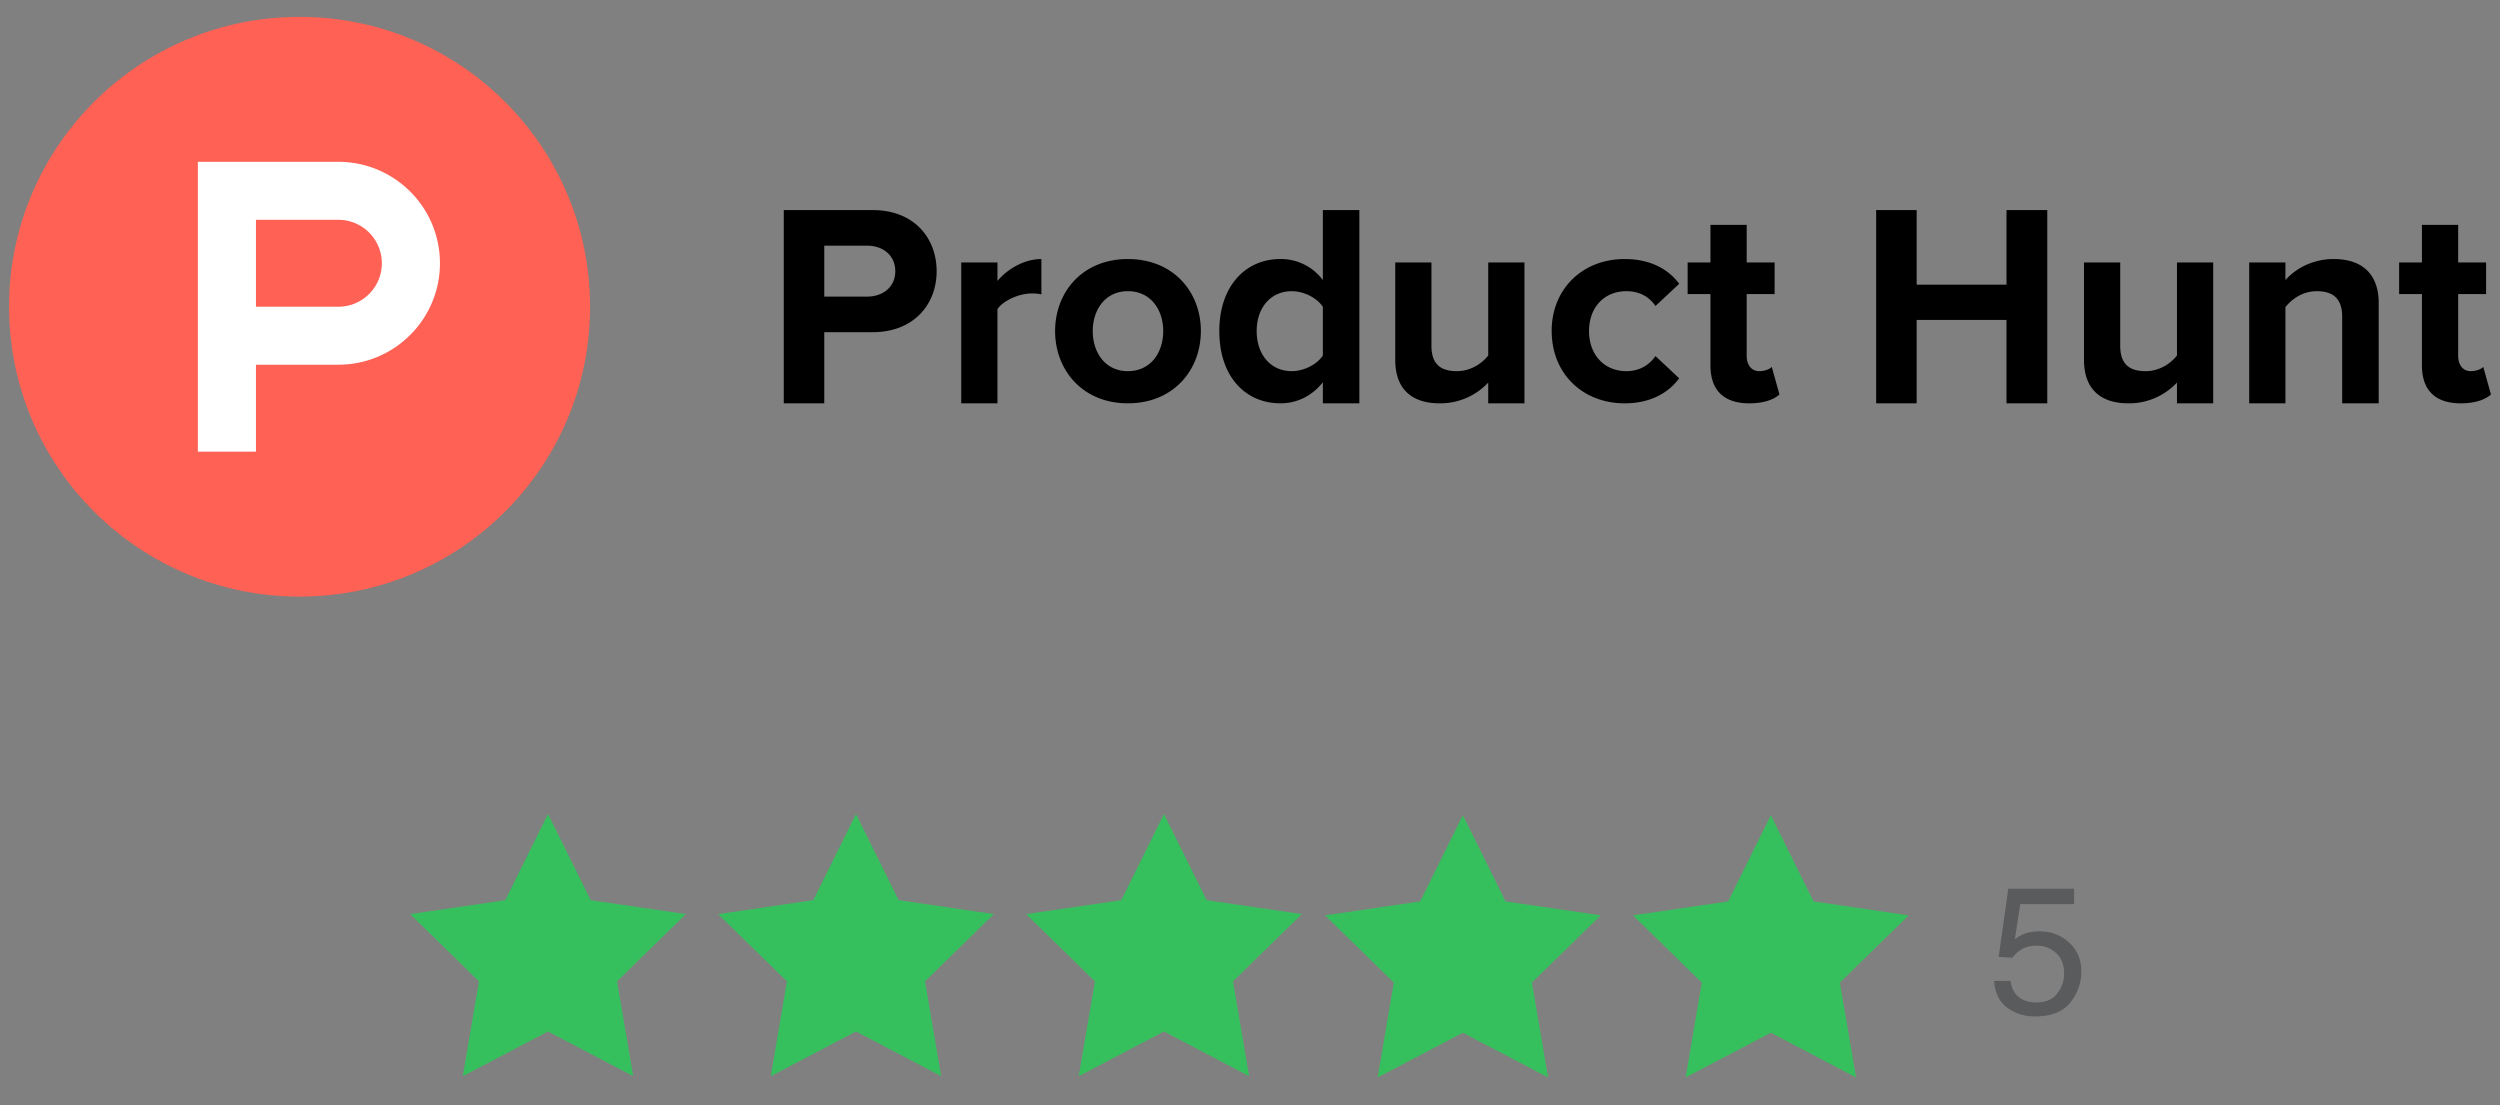
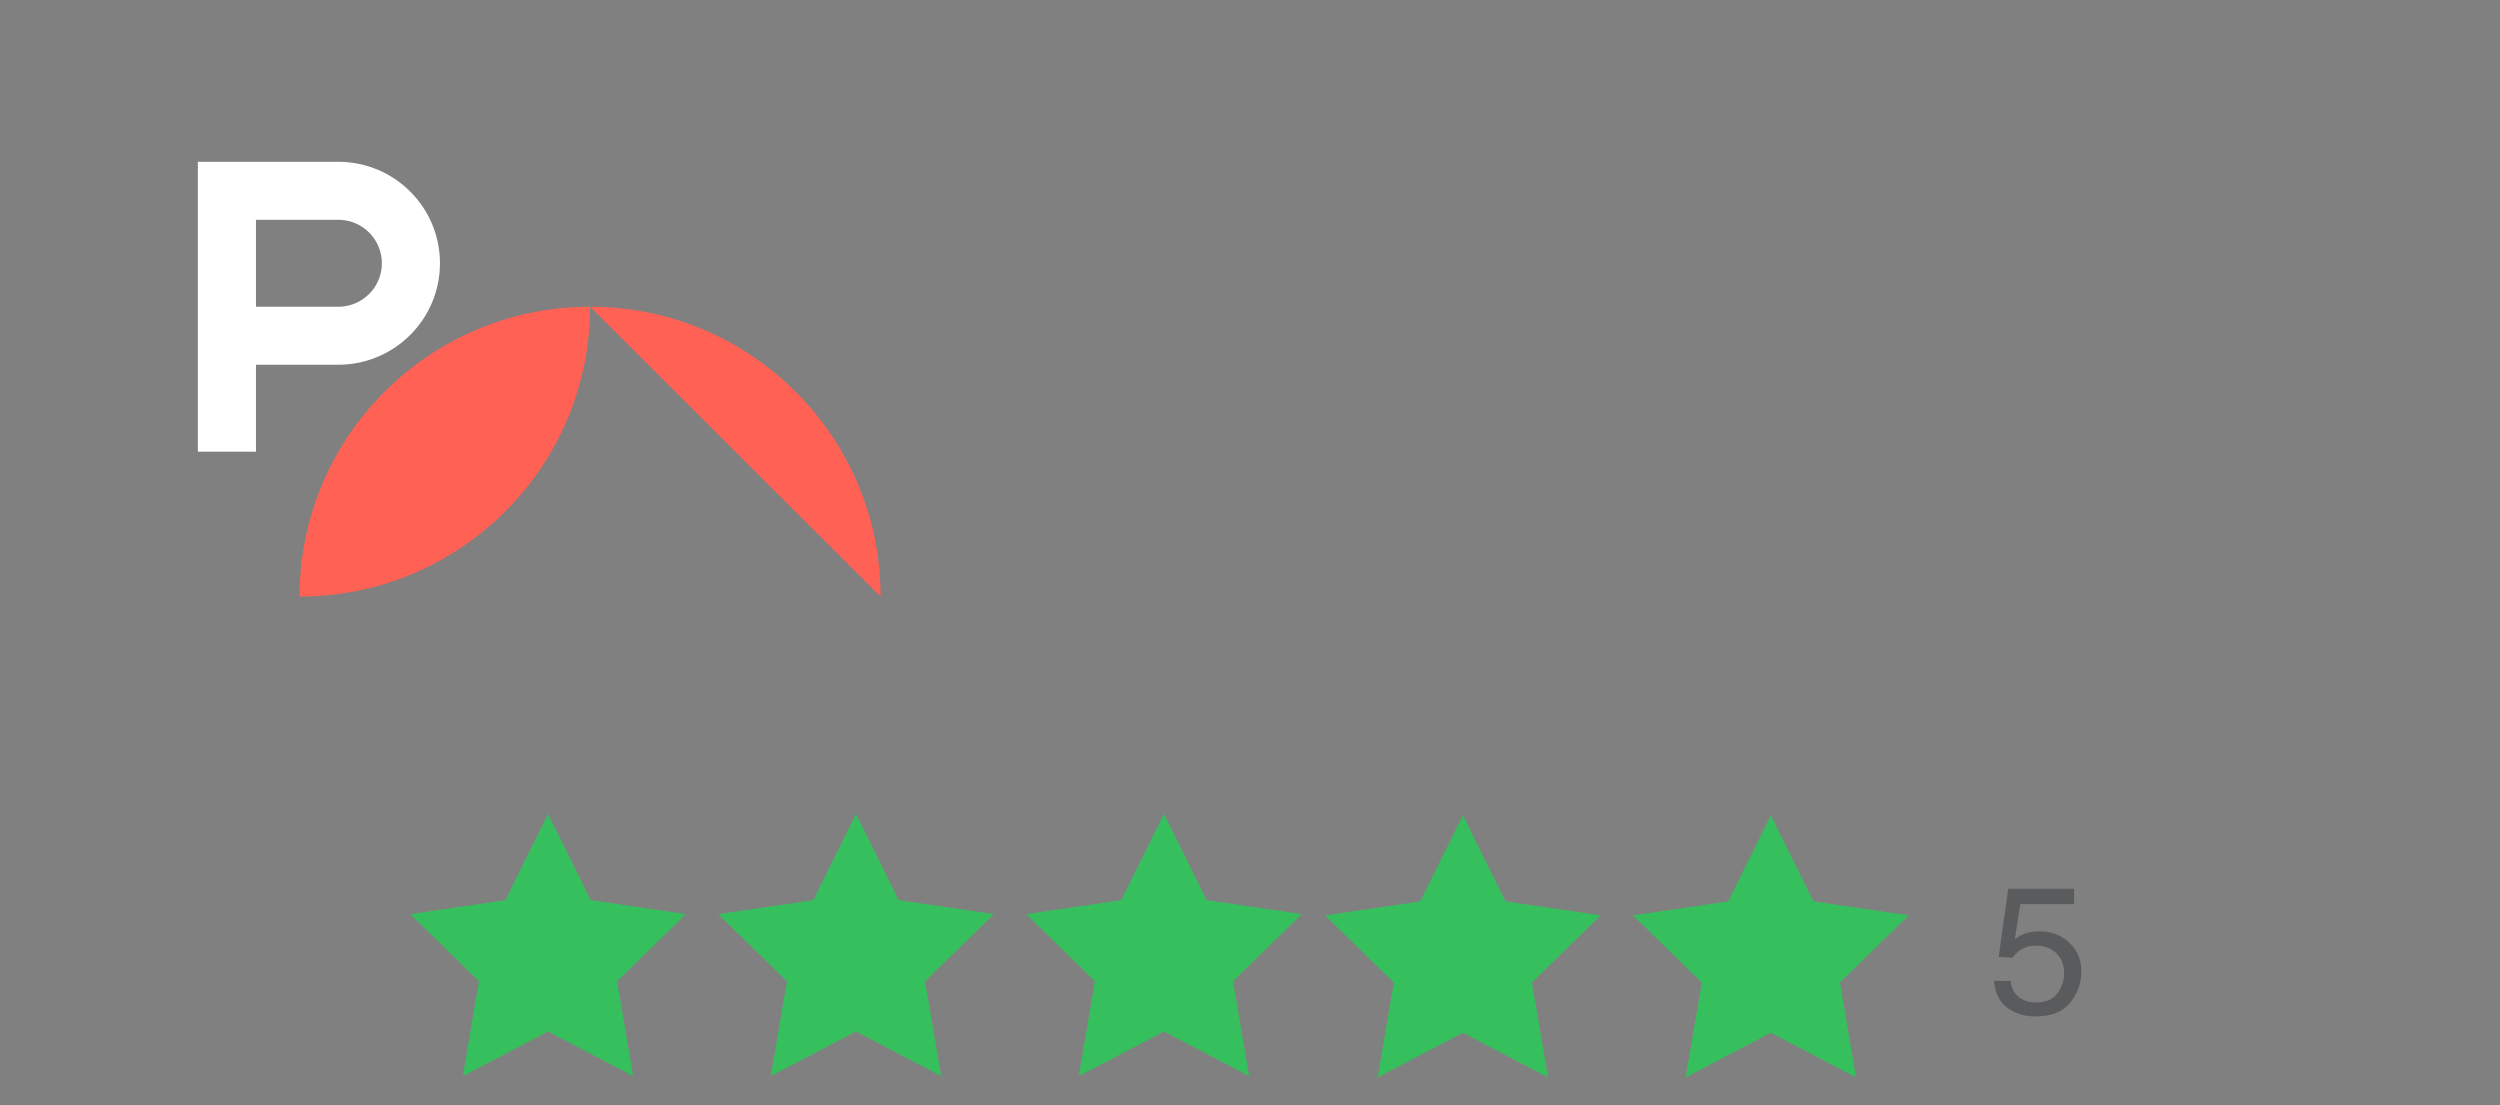
<svg xmlns="http://www.w3.org/2000/svg" width="138" height="61" fill="none">
  <rect width="100%" height="100%" fill="#808080" stroke="none" />
-   <path fill="#FF6154" d="M32.572 16.932c0 8.836-7.18 16-16.036 16C7.68 32.932.5 25.768.5 16.932c0-8.837 7.18-16 16.036-16 8.857 0 16.036 7.163 16.036 16z" />
+   <path fill="#FF6154" d="M32.572 16.932c0 8.836-7.18 16-16.036 16c0-8.837 7.18-16 16.036-16 8.857 0 16.036 7.163 16.036 16z" />
  <path fill="#fff" d="M18.673 16.932h-4.544v-4.8h4.544a2.403 2.403 0 012.405 2.4c0 1.325-1.077 2.4-2.405 2.4zm0-8h-7.751v16h3.207v-4.8h4.544c3.1 0 5.612-2.508 5.612-5.6 0-3.093-2.512-5.6-5.612-5.6z" />
-   <path fill="#000" d="M49.42 14.975c0-.88-.678-1.415-1.559-1.415H45.5v2.813h2.361c.88 0 1.559-.534 1.559-1.398zm-6.156 7.289V11.597h4.911c2.284 0 3.527 1.54 3.527 3.378 0 1.822-1.259 3.361-3.527 3.361H45.5v3.928h-2.236zm9.796 0v-7.777h2v1.022c.55-.66 1.48-1.21 2.425-1.21v1.948a2.578 2.578 0 00-.551-.047c-.662 0-1.544.377-1.875.864v5.2h-1.998zm11.15-3.991c0-1.178-.693-2.2-1.952-2.2-1.245 0-1.938 1.022-1.938 2.2 0 1.195.693 2.215 1.938 2.215 1.258 0 1.952-1.02 1.952-2.215zm-5.968 0c0-2.152 1.512-3.974 4.016-3.974 2.519 0 4.03 1.822 4.03 3.974s-1.511 3.99-4.03 3.99c-2.504 0-4.016-1.838-4.016-3.99zm14.78 1.351v-2.686c-.33-.503-1.055-.864-1.717-.864-1.148 0-1.936.895-1.936 2.2 0 1.319.788 2.214 1.936 2.214.662 0 1.386-.361 1.717-.864zm0 2.64V21.1c-.599.754-1.417 1.163-2.346 1.163-1.905 0-3.37-1.446-3.37-3.99 0-2.467 1.434-3.975 3.37-3.975a2.89 2.89 0 012.346 1.162v-3.864h2.015v10.667h-2.015zm9.128 0v-1.147a3.618 3.618 0 01-2.676 1.147c-1.67 0-2.456-.912-2.456-2.389v-5.388h1.998v4.603c0 1.053.552 1.398 1.401 1.398.772 0 1.386-.424 1.733-.864v-5.137h2v7.777h-2zm3.502-3.991c0-2.324 1.7-3.974 4.031-3.974 1.559 0 2.504.676 3.008 1.367l-1.308 1.225c-.362-.534-.913-.817-1.605-.817-1.213 0-2.063.88-2.063 2.2 0 1.319.85 2.214 2.063 2.214.692 0 1.243-.314 1.605-.832l1.308 1.225c-.504.691-1.449 1.383-3.008 1.383-2.33 0-4.03-1.65-4.03-3.99zm8.765 1.901v-3.943h-1.259v-1.744h1.26v-2.073h2v2.073h1.541v1.744h-1.542v3.41c0 .486.251.847.692.847.3 0 .584-.11.693-.235l.425 1.523c-.298.268-.834.488-1.669.488-1.401 0-2.14-.723-2.14-2.09zm16.342 2.09V17.66h-4.96v4.603h-2.235V11.597h2.235v4.116h4.96v-4.116h2.251v10.667h-2.251zm9.41 0v-1.147a3.618 3.618 0 01-2.676 1.147c-1.669 0-2.456-.912-2.456-2.389v-5.388h1.999v4.603c0 1.053.551 1.398 1.401 1.398.772 0 1.386-.424 1.732-.864v-5.137h2v7.777h-2zm9.119 0v-4.776c0-1.053-.55-1.414-1.401-1.414-.787 0-1.385.44-1.732.88v5.31h-1.999v-7.777h1.999v.974c.488-.565 1.433-1.162 2.662-1.162 1.684 0 2.487.942 2.487 2.419v5.546h-2.016zm4.403-2.09v-3.943h-1.259v-1.744h1.259v-2.073h2v2.073h1.542v1.744h-1.542v3.41c0 .486.251.847.692.847.299 0 .583-.11.693-.235l.425 1.523c-.299.268-.835.488-1.669.488-1.402 0-2.141-.723-2.141-2.09z" />
  <path fill="#36C05D" d="M30.25 44.932l2.356 4.757 5.252.77-3.796 3.711.89 5.234-4.702-2.465-4.702 2.465.89-5.234-3.796-3.71 5.252-.77 2.356-4.758zm17 0l2.356 4.757 5.252.77-3.796 3.711.89 5.234-4.702-2.465-4.702 2.465.89-5.234-3.797-3.71 5.253-.77 2.356-4.758zm17 0l2.356 4.757 5.253.77-3.797 3.711.89 5.234-4.702-2.465-4.702 2.465.89-5.234-3.797-3.71 5.253-.77 2.356-4.758zm16.5.068l2.356 4.758 5.253.77-3.797 3.71.89 5.234-4.702-2.464-4.702 2.464.89-5.233-3.797-3.711 5.253-.77L80.75 45zm17 0l2.356 4.758 5.252.77-3.796 3.71.89 5.234-4.702-2.464-4.702 2.464.89-5.233-3.797-3.711 5.253-.77L97.75 45z" />
  <path fill="#212529" d="M110.985 54.15c.059.5.292.847.699 1.04.208.097.449.146.722.146.521 0 .907-.166 1.157-.498.251-.332.376-.7.376-1.104 0-.488-.149-.866-.449-1.132a1.54 1.54 0 00-1.069-.4c-.303 0-.563.058-.781.175-.215.117-.399.28-.552.488l-.762-.044.532-3.764h3.633v.85h-2.973l-.298 1.943c.162-.124.317-.217.464-.279.26-.107.561-.16.903-.16.641 0 1.185.206 1.631.62.446.413.669.937.669 1.572a2.69 2.69 0 01-.616 1.748c-.406.504-1.057.756-1.953.756-.569 0-1.074-.16-1.513-.478-.437-.322-.681-.816-.733-1.48h.913z" opacity=".4" />
</svg>